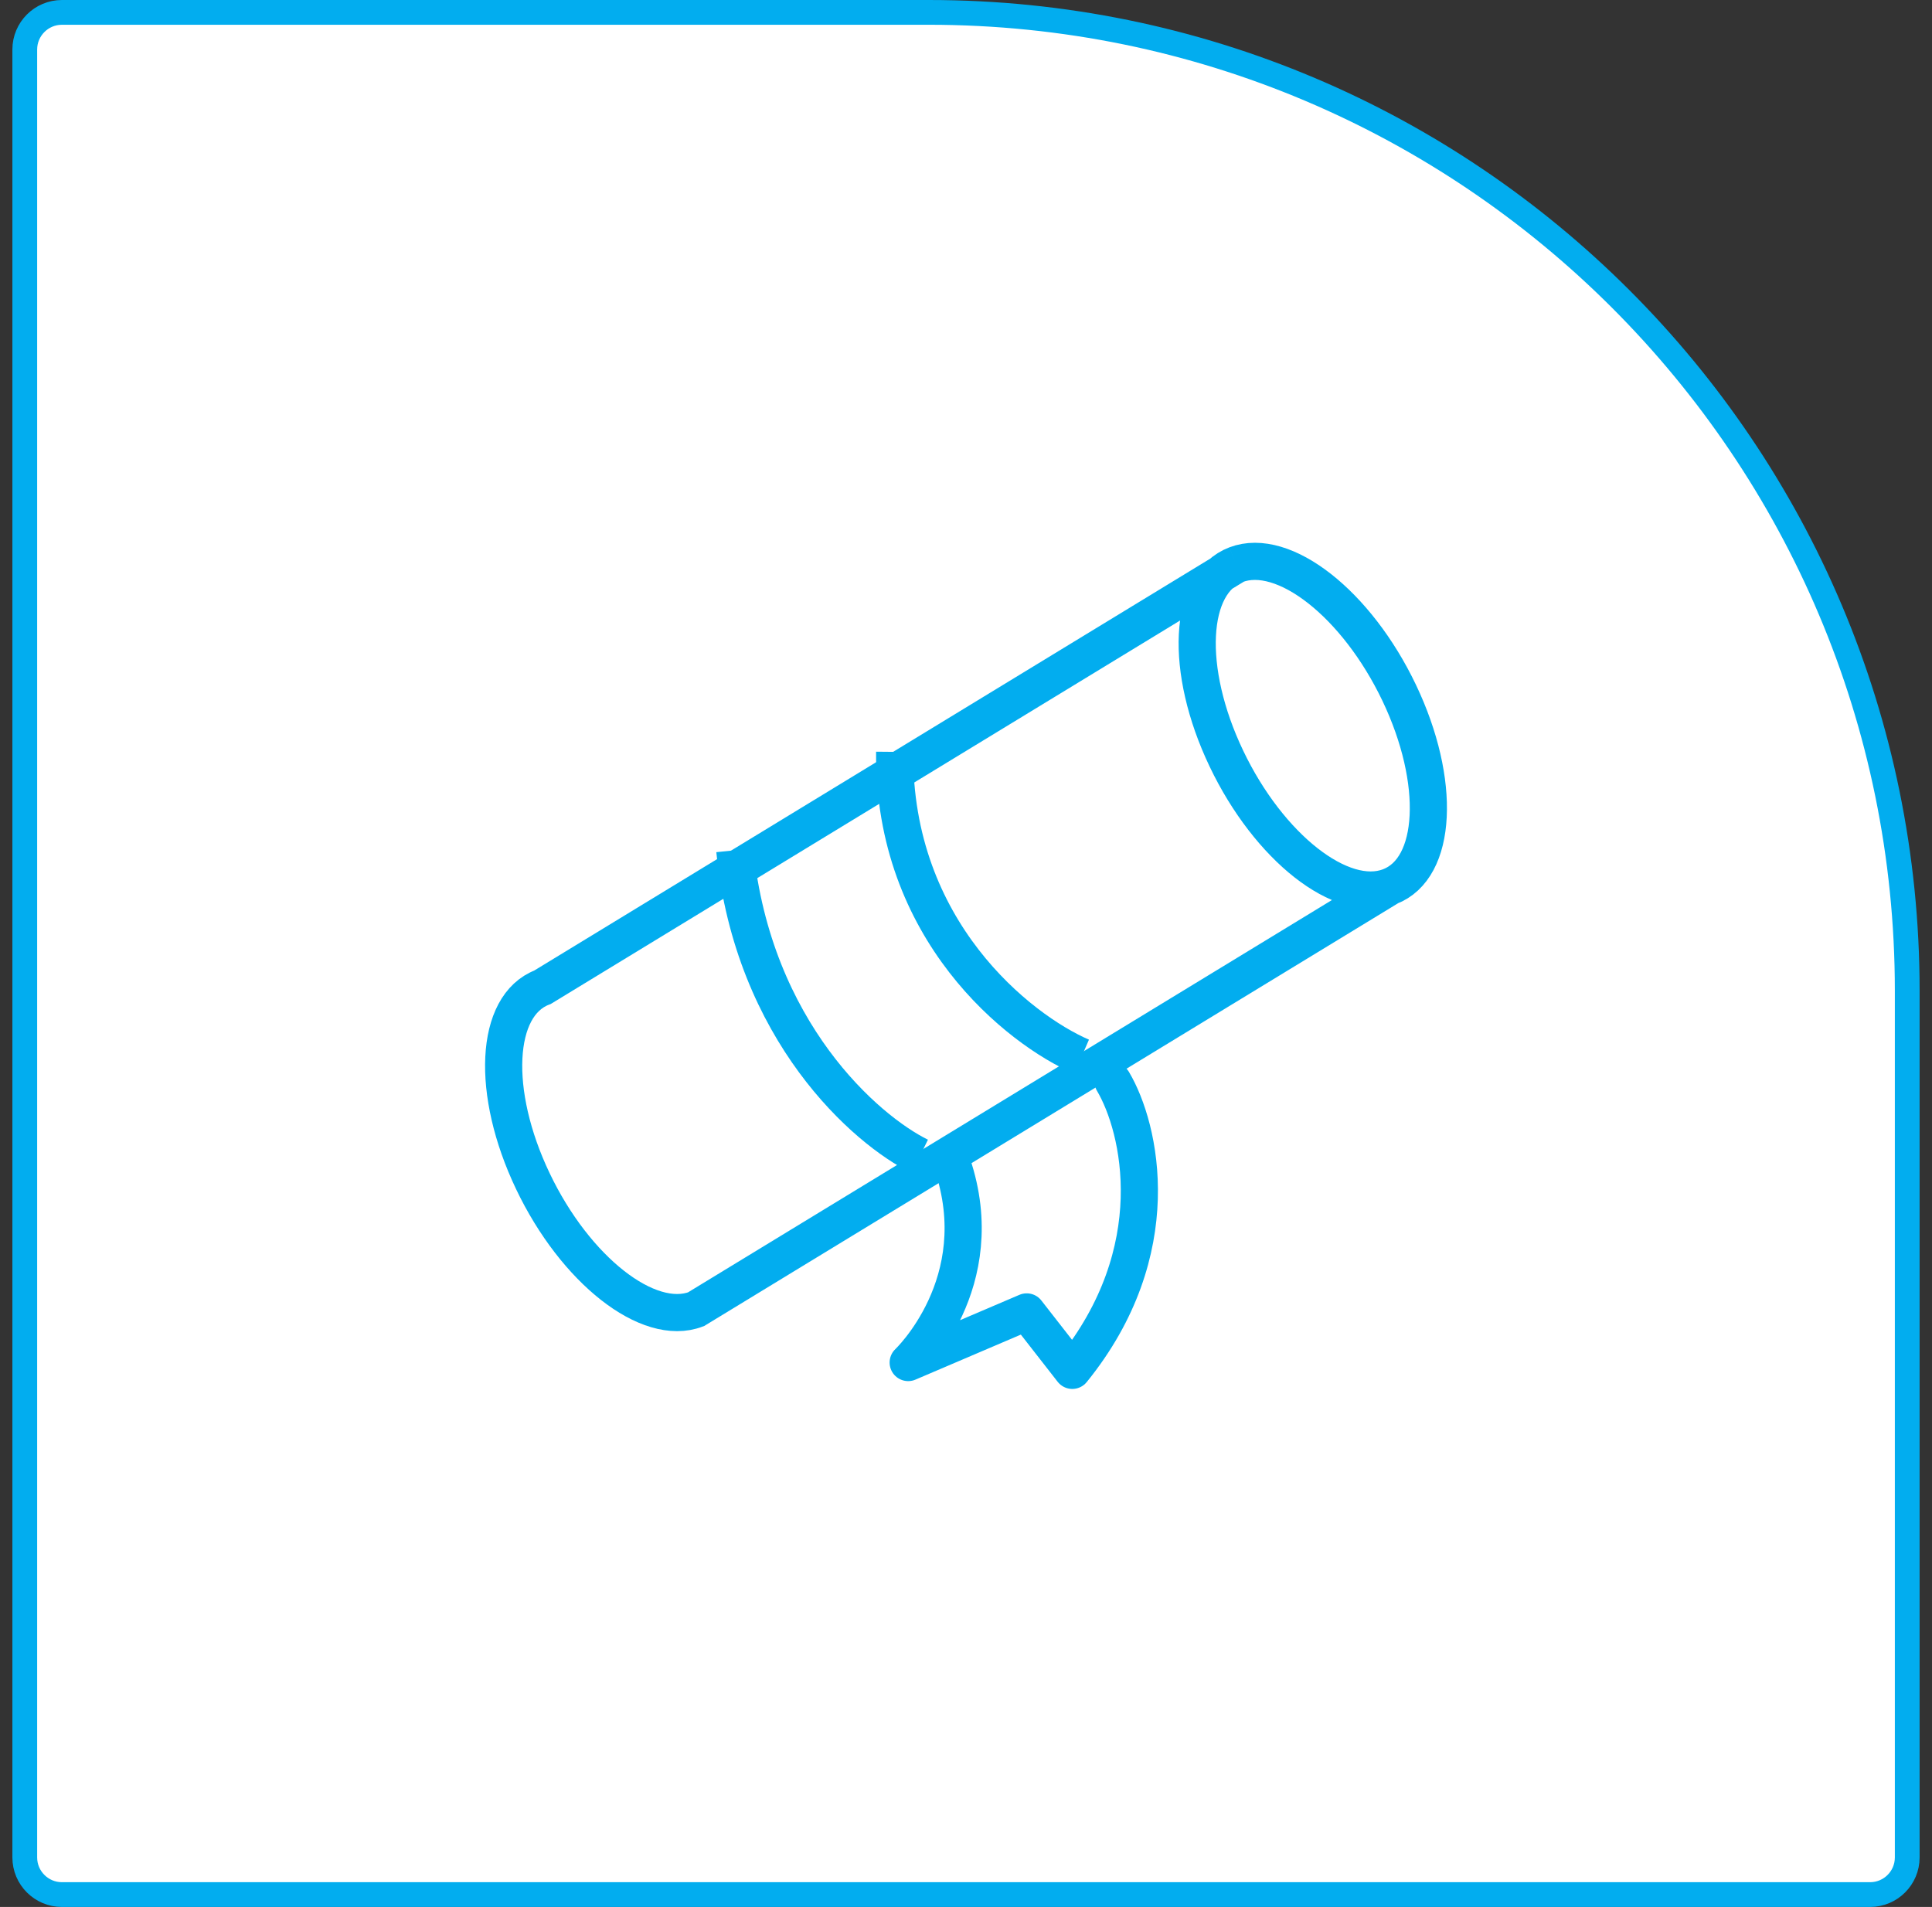
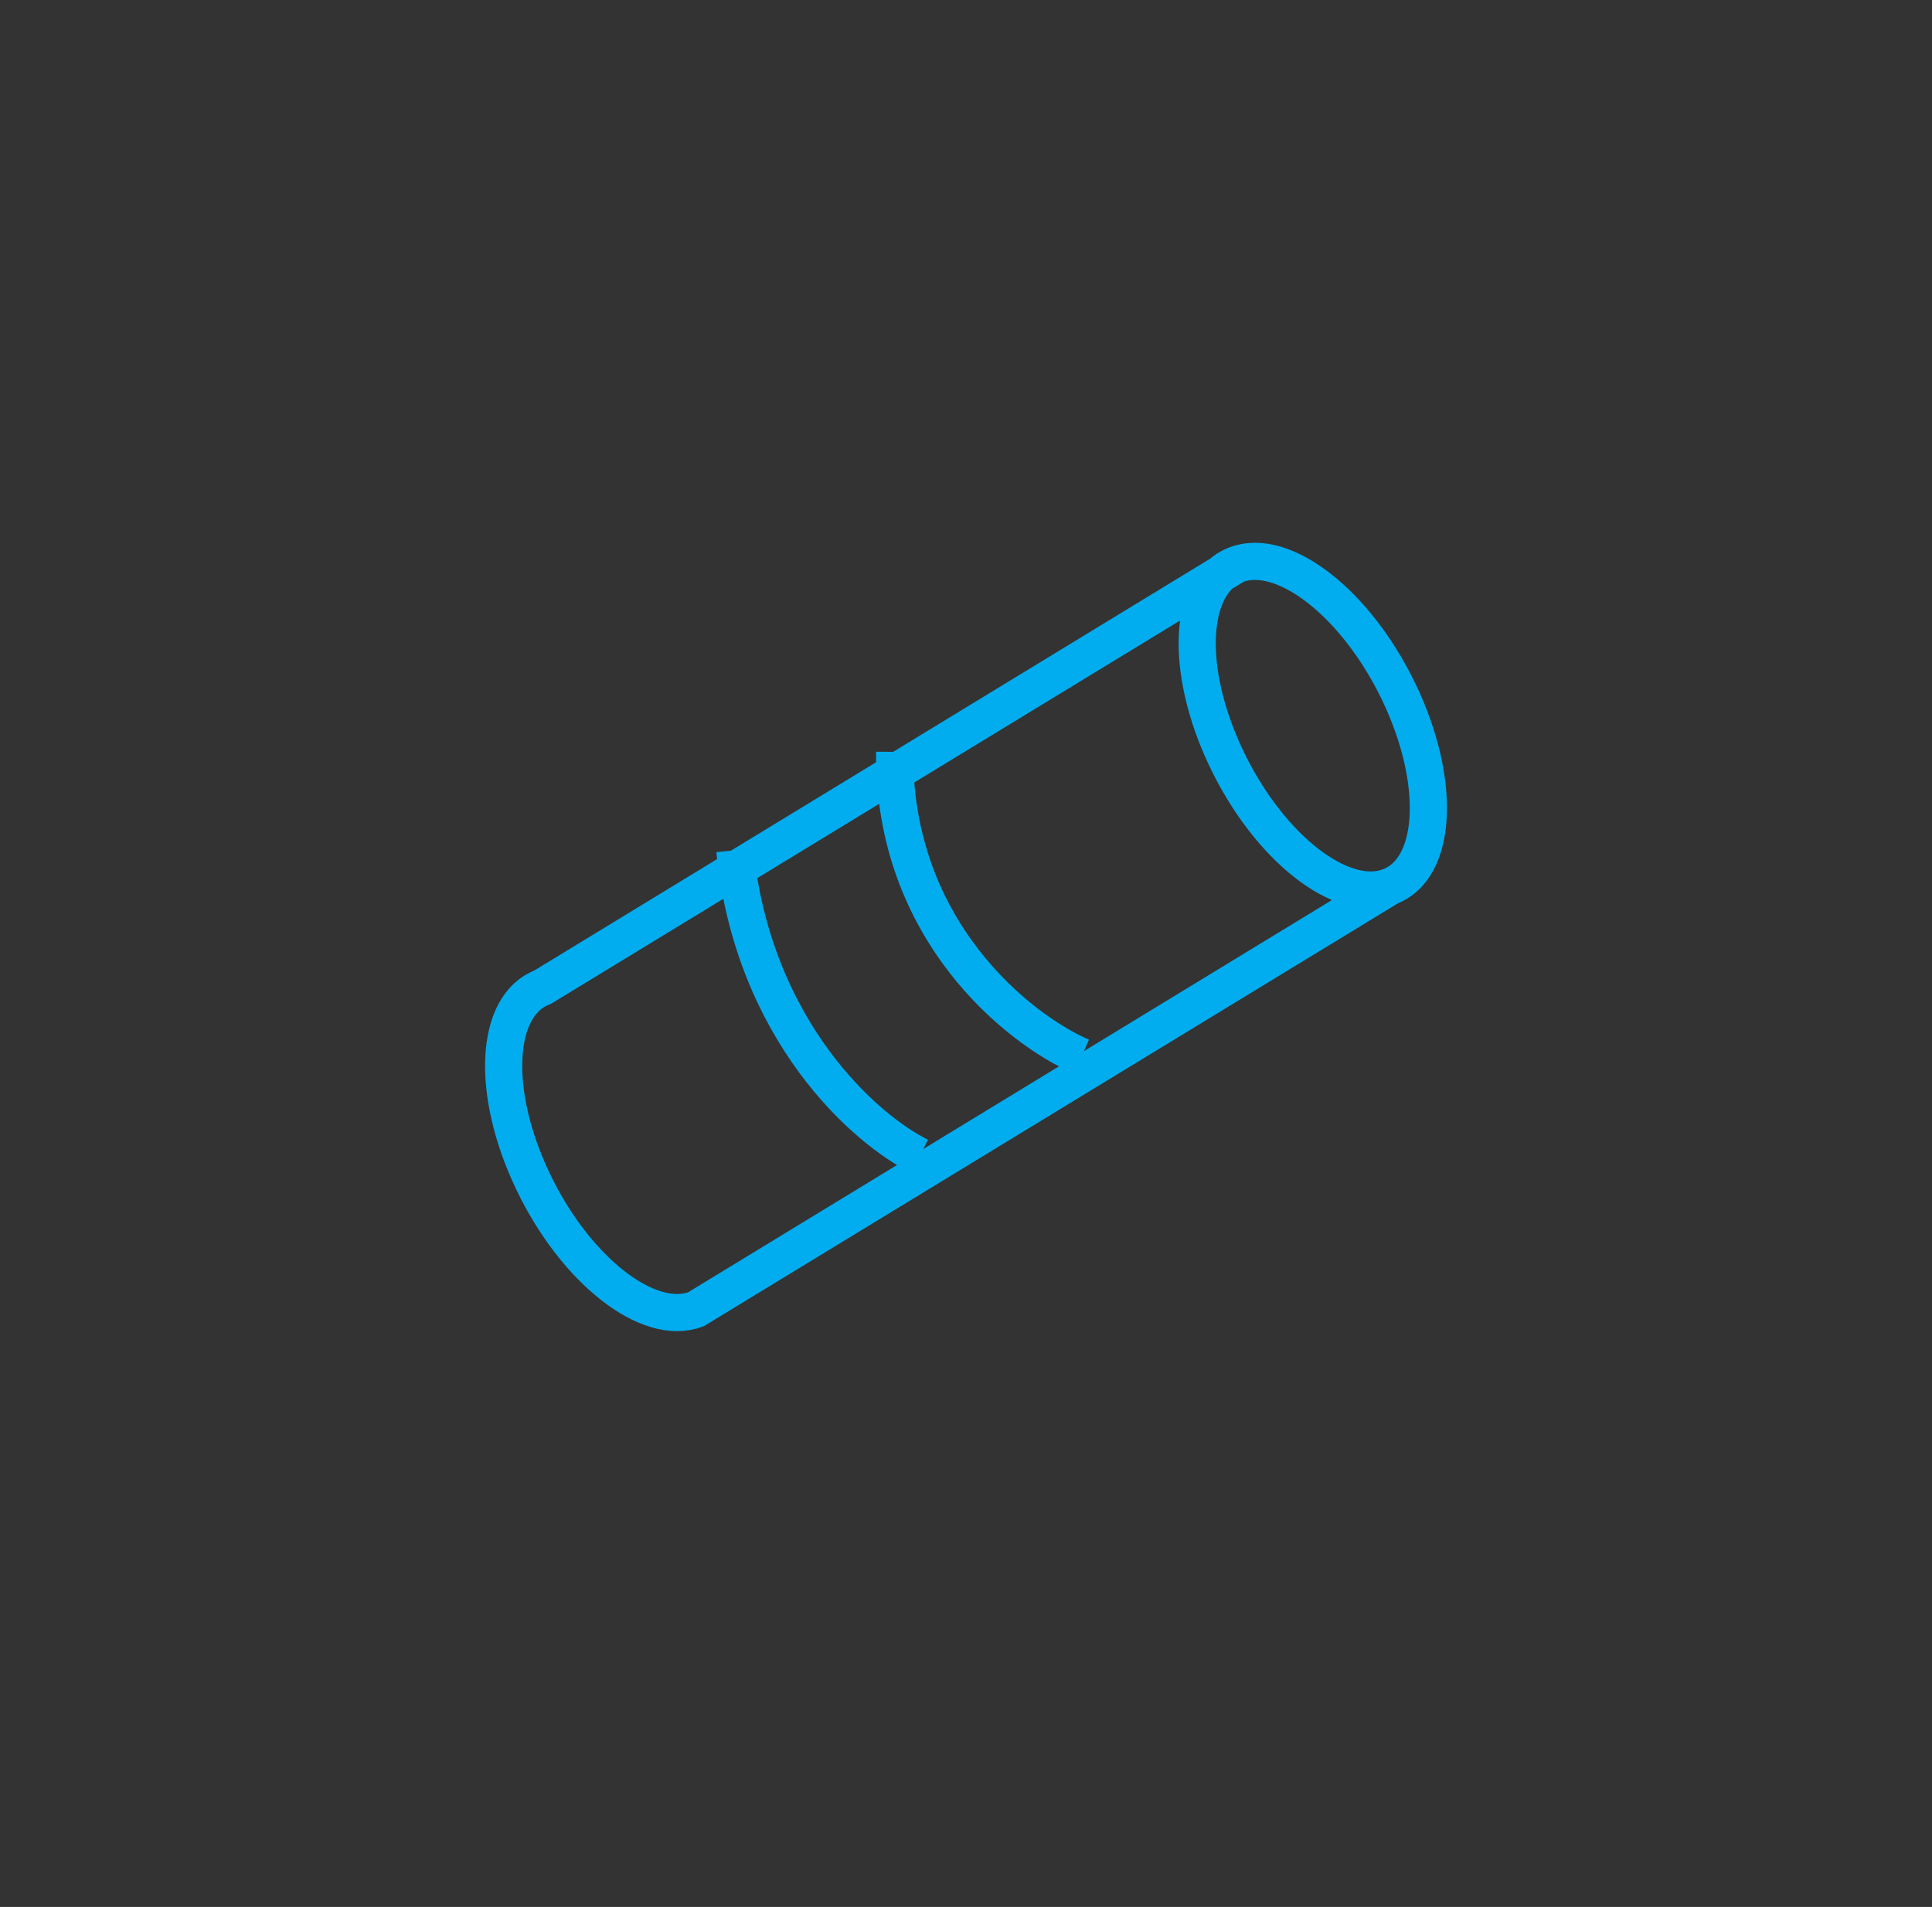
<svg xmlns="http://www.w3.org/2000/svg" width="78" height="77" viewBox="0 0 78 77" fill="none">
  <rect x="0" y="0" width="78" height="77" fill="#333333" stroke="none" />
-   <path d="M1 2C1 1.172 1.672 0.5 2.5 0.5H37.5C59.315 0.5 77 18.185 77 40V75C77 75.828 76.328 76.5 75.5 76.5H2.5C1.672 76.5 1 75.828 1 75V2Z" fill="white" />
-   <path d="M1 2C1 1.172 1.672 0.5 2.5 0.5H37.5C59.315 0.5 77 18.185 77 40V75C77 75.828 76.328 76.5 75.5 76.5H2.5C1.672 76.5 1 75.828 1 75V2Z" stroke="#02ADEF" />
  <path d="M56.101 35.802C58.027 35.068 58.201 31.564 56.489 27.974C54.776 24.384 51.827 22.069 49.9 22.802M56.101 35.802C54.175 36.535 51.225 34.22 49.513 30.63C47.8 27.041 47.974 23.536 49.9 22.802M56.101 35.802L28.101 52.864C26.175 53.598 23.225 51.283 21.513 47.693C19.8 44.103 19.974 40.598 21.9 39.865L49.9 22.802" stroke="#02ADEF" stroke-width="1.5" />
  <path d="M43.666 42.668C41.124 41.567 36.056 37.564 36.12 30.359M37.133 46.692C34.955 45.622 30.413 41.653 29.666 34.333" stroke="#02ADEF" stroke-width="1.5" />
-   <path d="M44.935 43.667C46.051 45.55 47.192 50.521 43.292 55.333L41.451 52.973L36.666 55.017C36.666 55.017 40.072 51.811 38.445 47" stroke="#02ADEF" stroke-width="1.5" stroke-linecap="round" stroke-linejoin="round" />
</svg>